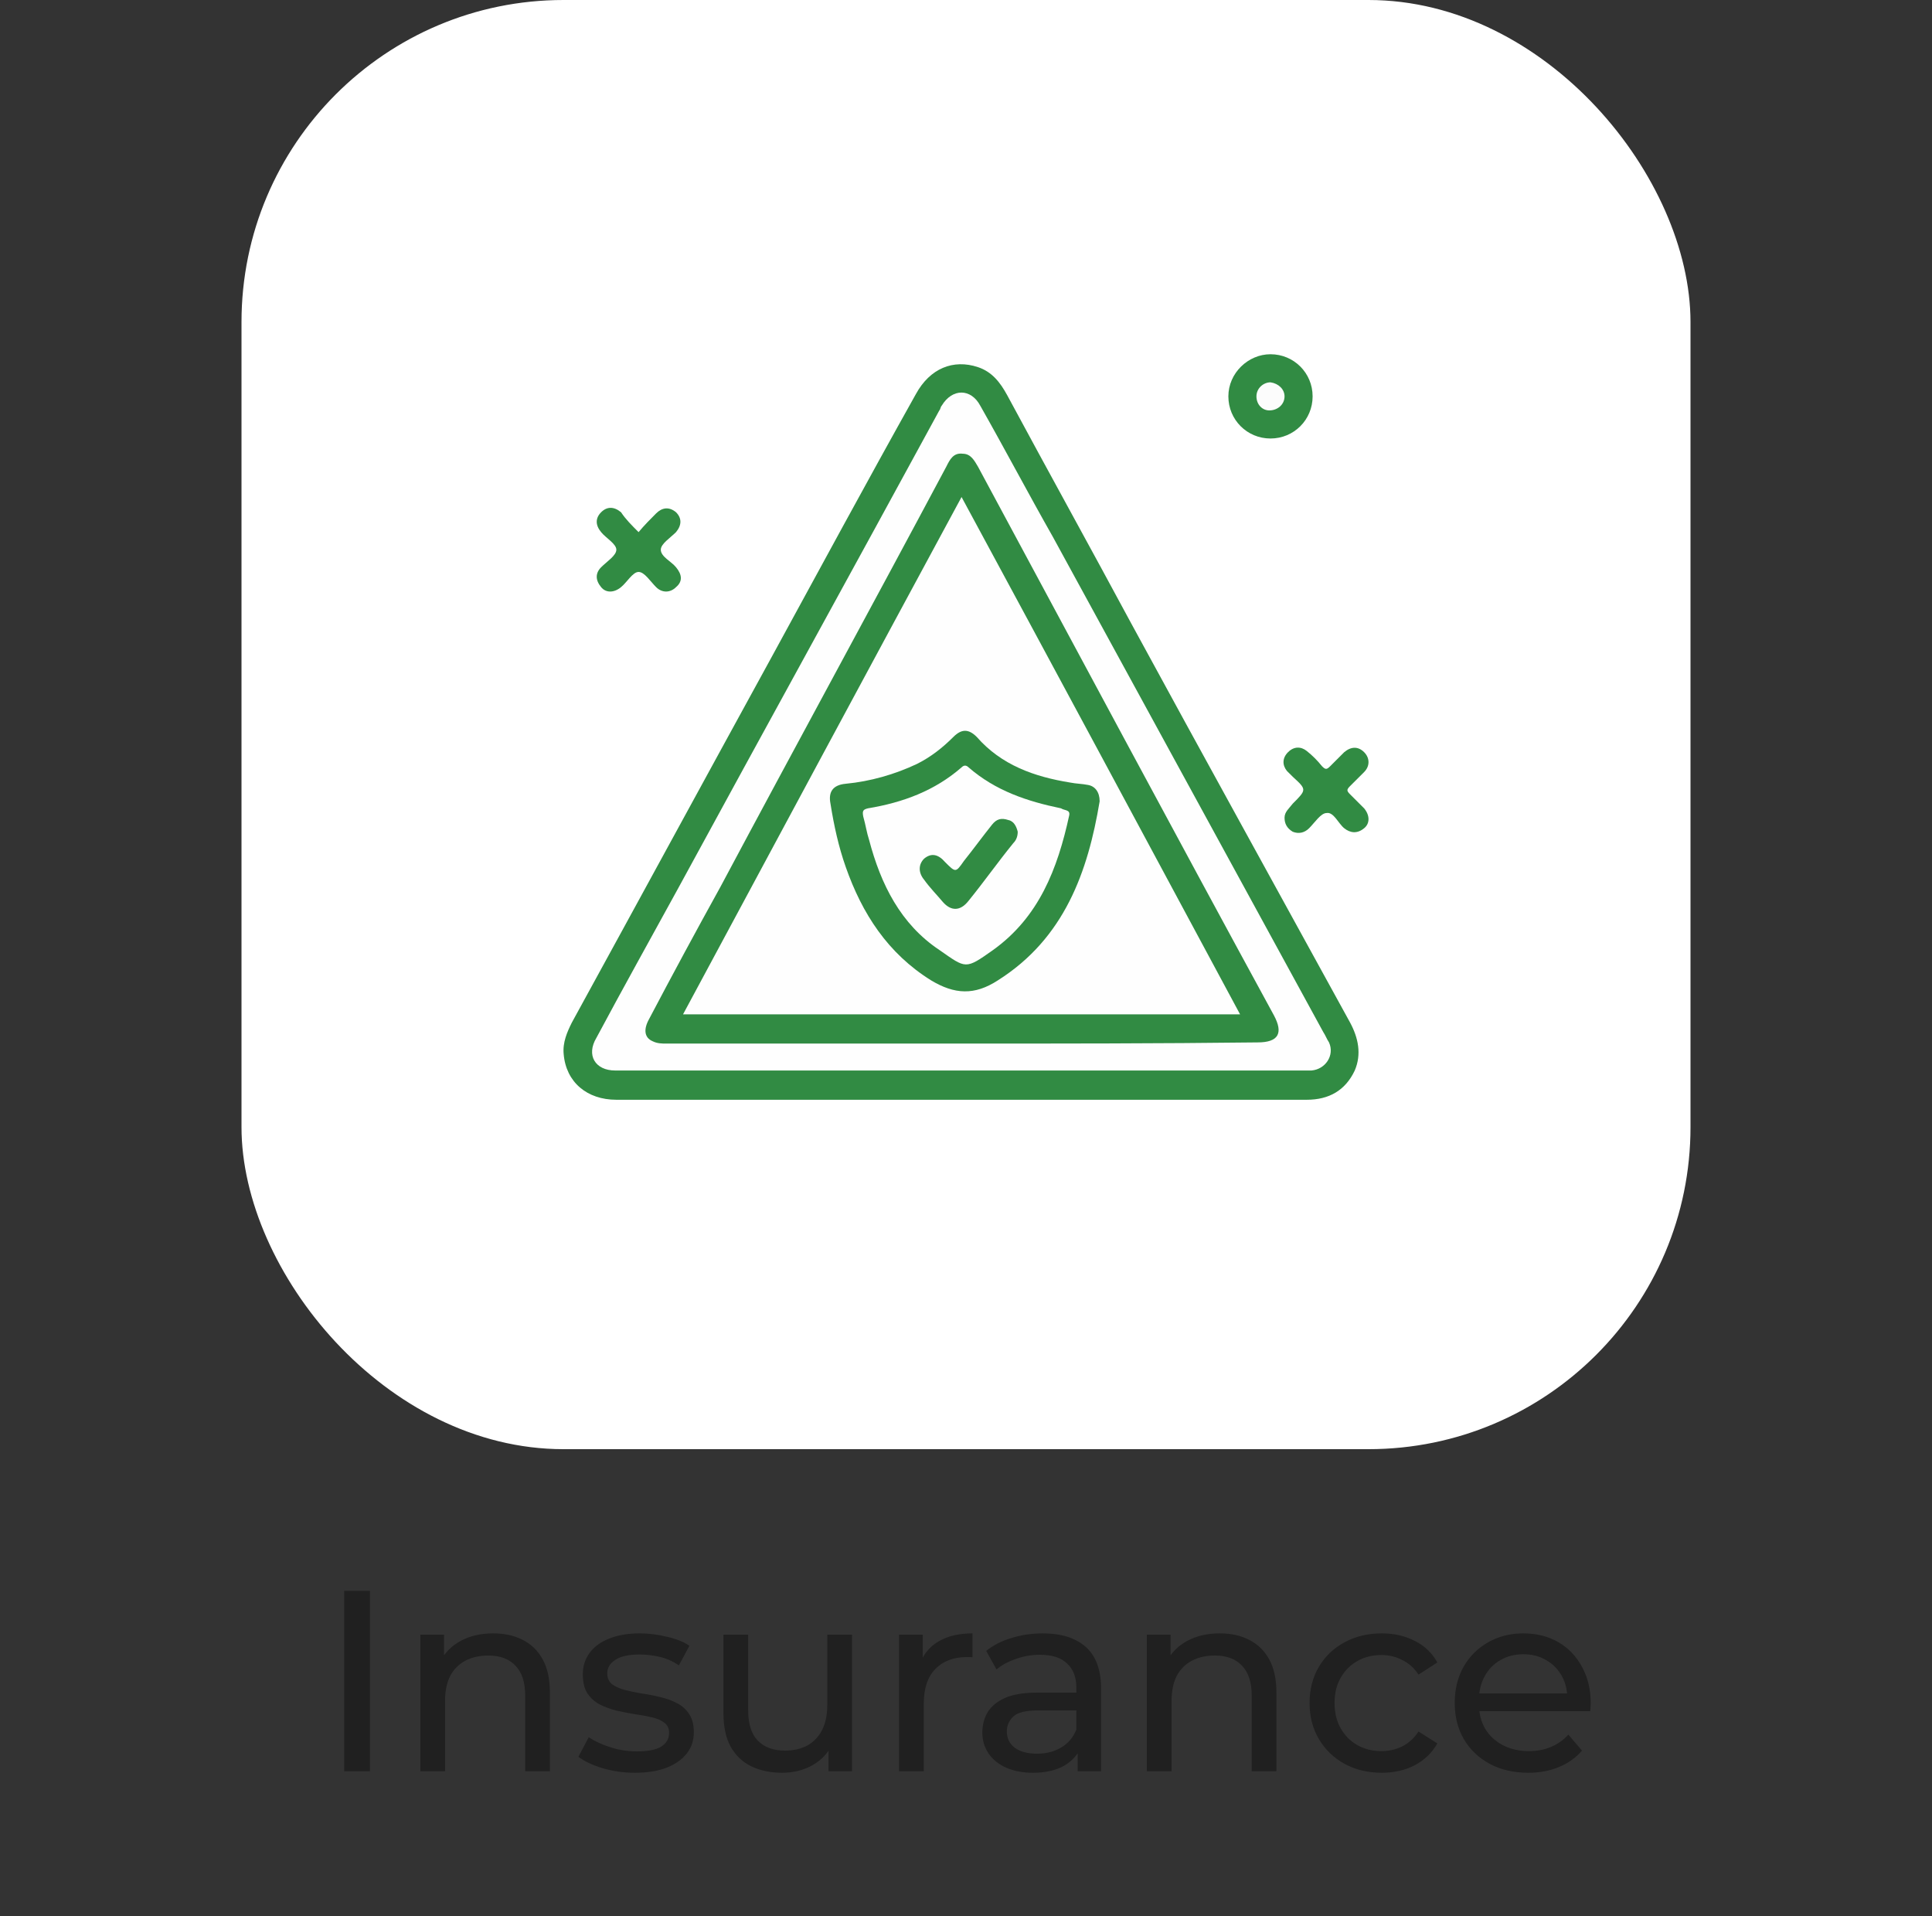
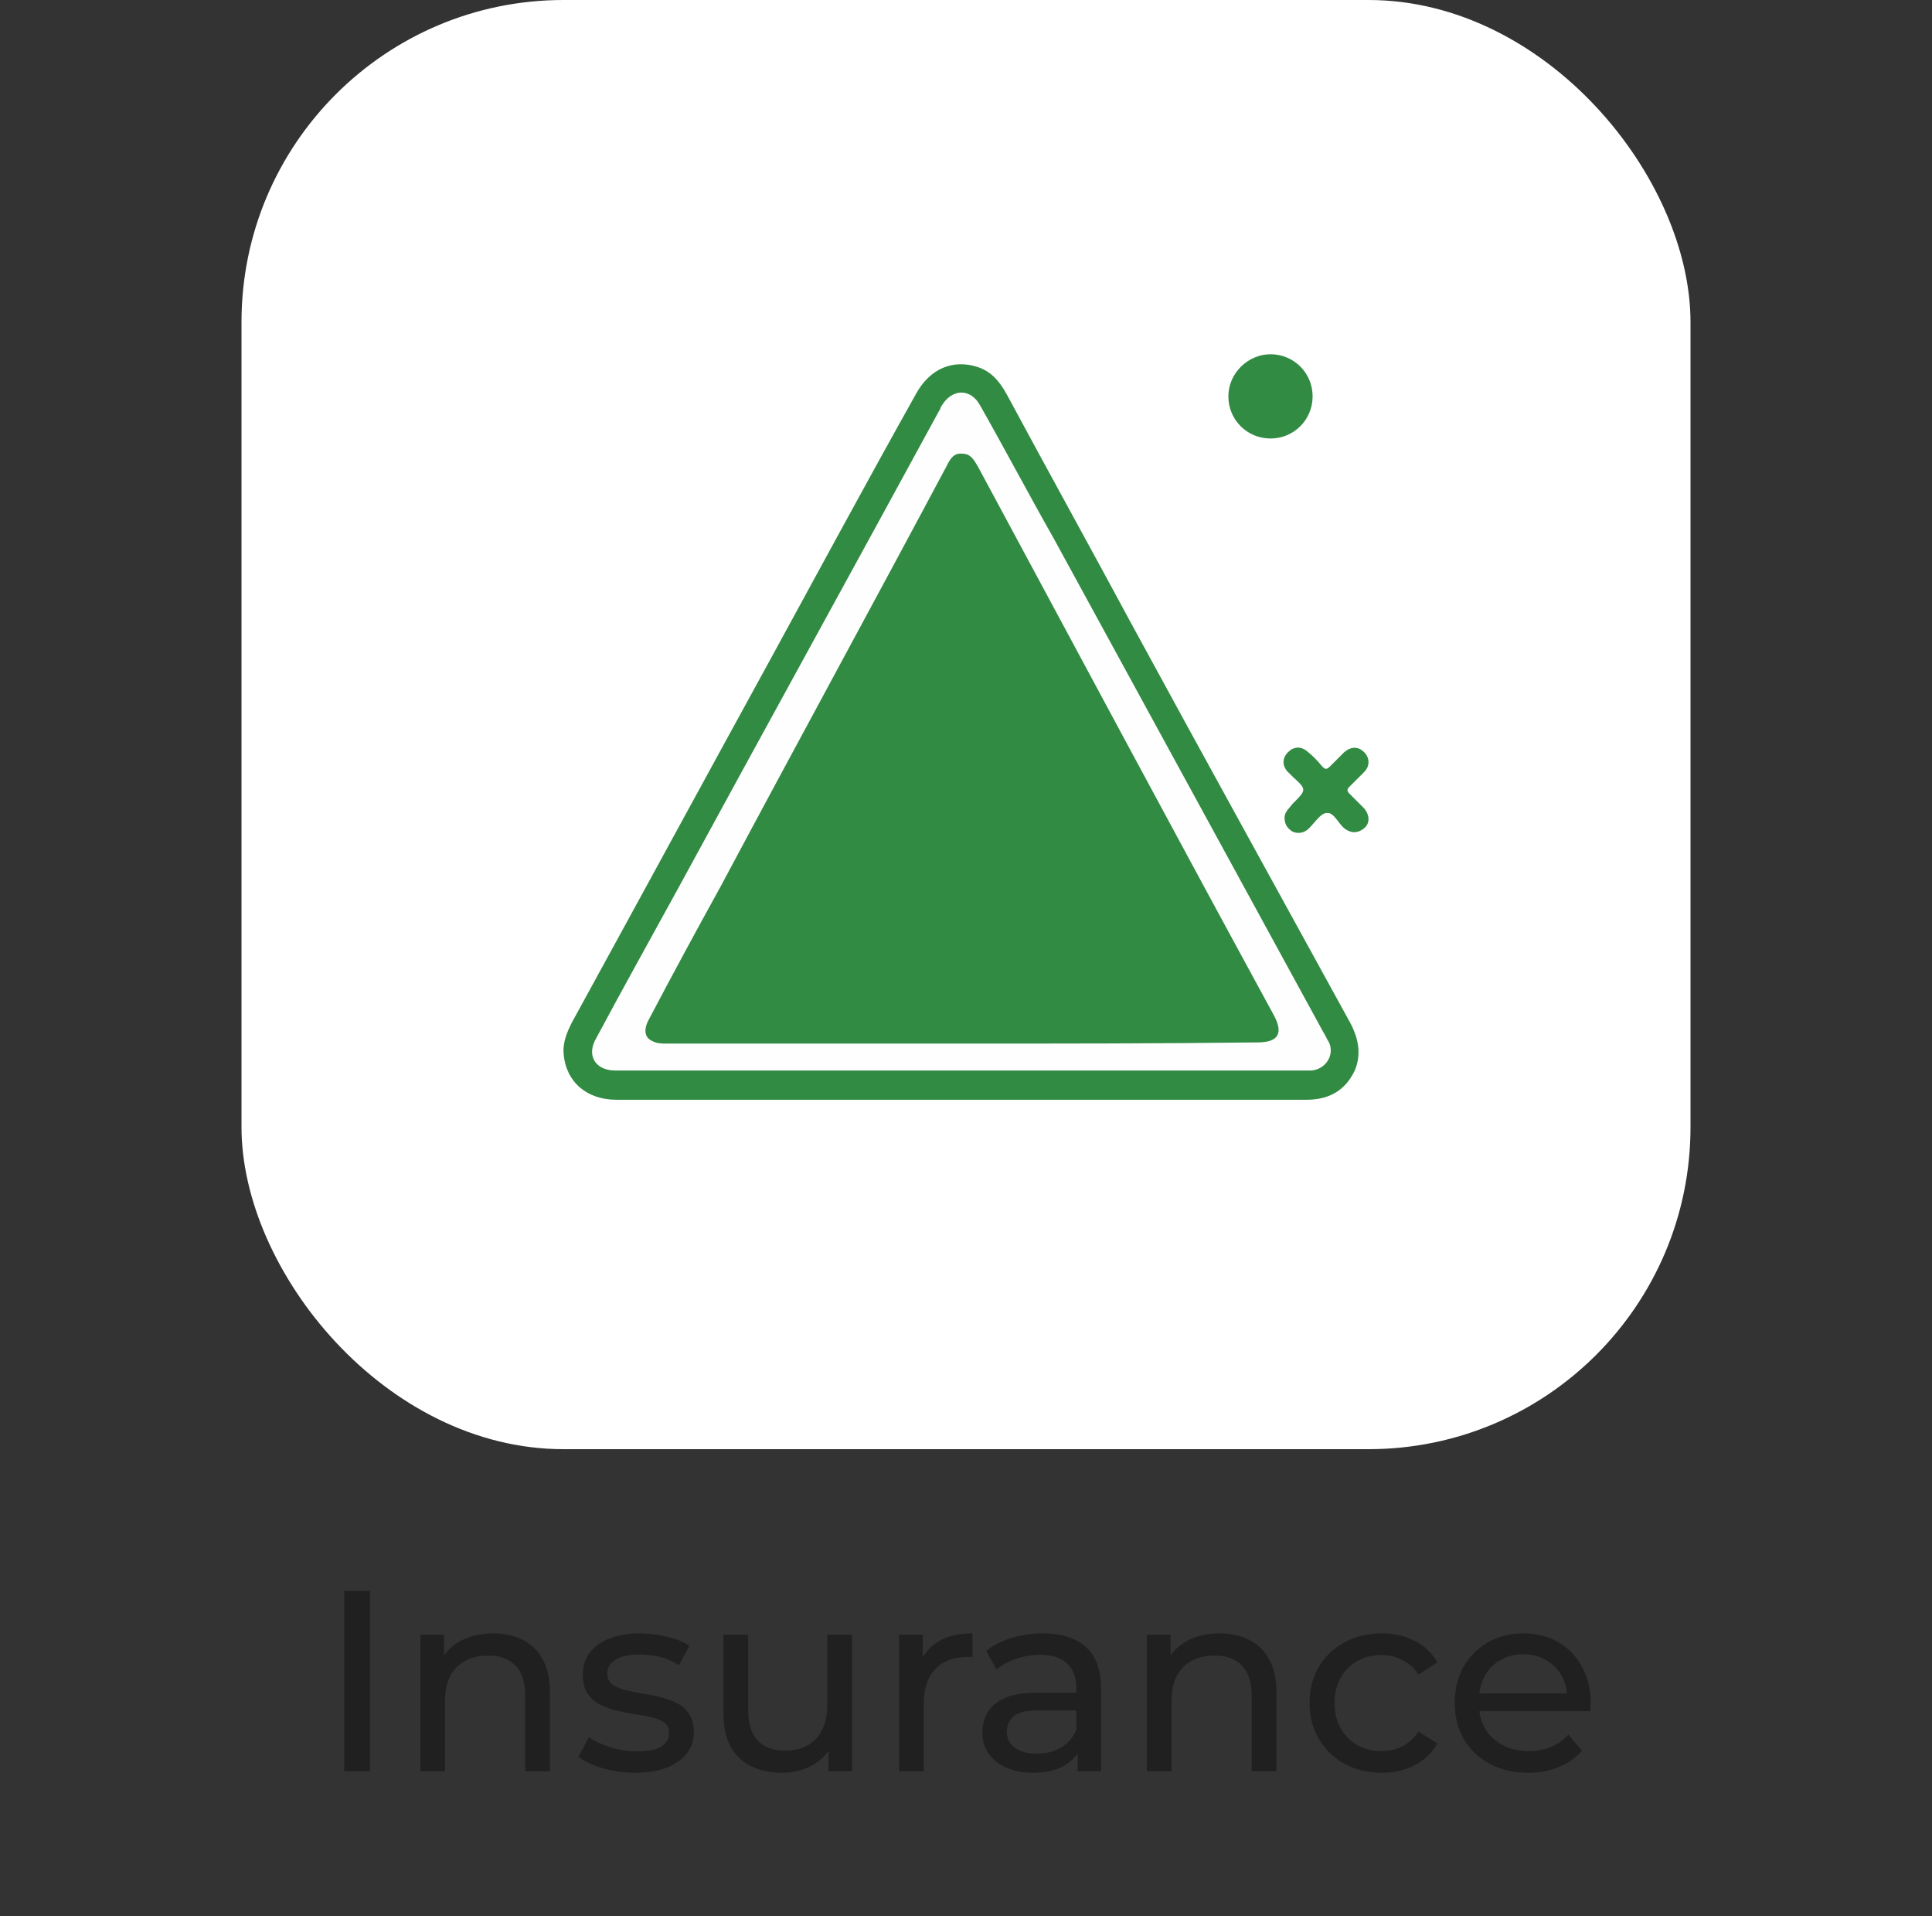
<svg xmlns="http://www.w3.org/2000/svg" width="120" height="119" viewBox="0 0 120 119" fill="none">
  <rect x="0" y="0" width="120" height="119" fill="#333333" stroke="none" />
  <rect x="15" width="90" height="90" rx="20" fill="white" />
  <path d="M59.651 68.3C52.528 68.3 45.405 68.3 38.282 68.3C36.465 68.3 35.157 67.21 35.011 65.465C34.939 64.739 35.229 64.084 35.52 63.503C39.663 55.944 43.733 48.457 47.877 40.898C50.856 35.447 53.837 29.923 56.889 24.471C57.762 22.872 59.215 22.291 60.742 22.8C61.614 23.09 62.123 23.744 62.559 24.544C65.103 29.268 67.719 33.993 70.263 38.718C74.77 47.004 79.349 55.289 83.855 63.503C84.364 64.448 84.582 65.465 84.146 66.483C83.565 67.719 82.547 68.3 81.166 68.3C76.151 68.3 71.208 68.3 66.193 68.3C64.012 68.3 61.832 68.3 59.651 68.3Z" fill="#318B43" />
  <path d="M81.529 24.617C81.529 26.07 80.366 27.233 78.912 27.233C77.459 27.233 76.296 26.07 76.296 24.617C76.296 23.163 77.531 22 78.912 22C80.366 22 81.529 23.163 81.529 24.617Z" fill="#318B43" />
  <path d="M79.785 50.783C79.785 50.419 80.076 50.201 80.294 49.911C81.166 49.038 81.166 49.038 80.294 48.239C80.148 48.094 80.076 48.021 79.93 47.876C79.64 47.512 79.64 47.076 80.003 46.713C80.367 46.349 80.803 46.349 81.166 46.64C81.529 46.931 81.82 47.221 82.111 47.585C82.329 47.803 82.402 47.803 82.62 47.585C82.91 47.294 83.201 47.003 83.492 46.713C83.928 46.349 84.364 46.349 84.728 46.713C85.091 47.076 85.091 47.585 84.728 47.948C84.437 48.239 84.146 48.53 83.855 48.82C83.637 49.038 83.637 49.111 83.855 49.329C84.146 49.62 84.437 49.911 84.728 50.201C85.091 50.638 85.091 51.146 84.728 51.437C84.291 51.8 83.855 51.728 83.492 51.437C83.129 51.146 82.838 50.419 82.402 50.492C82.038 50.492 81.675 51.074 81.311 51.437C81.021 51.728 80.657 51.8 80.294 51.655C79.93 51.437 79.785 51.146 79.785 50.783Z" fill="#318B43" />
-   <path d="M39.663 33.048C40.026 32.612 40.39 32.249 40.753 31.885C41.117 31.522 41.553 31.449 41.989 31.813C42.352 32.176 42.352 32.612 41.989 33.048C41.625 33.412 41.044 33.775 41.044 34.139C41.044 34.575 41.698 34.865 41.989 35.229C42.352 35.665 42.425 36.101 41.989 36.464C41.625 36.828 41.117 36.828 40.753 36.464C40.39 36.101 40.026 35.52 39.663 35.52C39.3 35.52 38.936 36.174 38.573 36.464C38.136 36.828 37.628 36.828 37.337 36.464C36.974 36.028 36.974 35.592 37.337 35.229C37.7 34.865 38.282 34.502 38.282 34.139C38.282 33.775 37.628 33.412 37.337 33.048C36.974 32.612 36.974 32.176 37.337 31.813C37.7 31.449 38.136 31.449 38.573 31.813C38.863 32.249 39.227 32.612 39.663 33.048Z" fill="#318B43" />
  <path d="M59.724 66.483C52.746 66.483 45.696 66.483 38.718 66.483C38.573 66.483 38.355 66.483 38.209 66.483C36.974 66.483 36.392 65.538 37.047 64.448C38.718 61.322 40.463 58.197 42.135 55.144C47.513 45.259 52.965 35.374 58.343 25.489C58.416 25.416 58.416 25.271 58.489 25.198C59.143 24.108 60.306 24.108 60.887 25.198C62.413 27.887 63.867 30.649 65.394 33.339C70.99 43.587 76.587 53.836 82.184 64.084C82.329 64.302 82.402 64.52 82.547 64.738C82.91 65.538 82.329 66.41 81.457 66.483C81.239 66.483 81.021 66.483 80.803 66.483C73.752 66.483 66.775 66.483 59.724 66.483Z" fill="#FEFEFE" />
-   <path d="M79.785 24.616C79.785 25.125 79.349 25.489 78.84 25.489C78.404 25.489 78.04 25.125 78.04 24.616C78.04 24.108 78.477 23.744 78.913 23.744C79.421 23.817 79.785 24.18 79.785 24.616Z" fill="#FCFCFC" />
  <path d="M59.651 64.811C53.546 64.811 47.44 64.811 41.407 64.811C41.117 64.811 40.826 64.811 40.535 64.665C40.026 64.447 39.954 63.939 40.317 63.285C41.771 60.523 43.224 57.833 44.751 55.071C49.403 46.349 54.127 37.7 58.779 28.977C58.997 28.541 59.215 28.105 59.796 28.178C60.305 28.178 60.523 28.614 60.741 28.977C66.847 40.316 72.952 51.728 79.13 63.066C79.712 64.157 79.421 64.738 78.113 64.738C71.935 64.811 65.757 64.811 59.651 64.811Z" fill="#318B43" />
-   <path d="M59.724 30.867C65.539 41.624 71.281 52.309 77.023 62.994C65.466 62.994 53.982 62.994 42.425 62.994C48.167 52.309 53.909 41.624 59.724 30.867Z" fill="#FEFEFE" />
  <path d="M68.301 49.766C67.574 54.127 66.12 58.27 61.977 60.886C60.524 61.831 59.288 61.758 57.834 60.886C55.145 59.214 53.546 56.743 52.528 53.836C52.092 52.6 51.801 51.292 51.583 49.911C51.438 49.184 51.729 48.748 52.528 48.675C54.055 48.53 55.581 48.094 56.962 47.44C57.834 47.003 58.561 46.422 59.215 45.768C59.724 45.259 60.16 45.259 60.669 45.768C62.195 47.512 64.231 48.239 66.484 48.602C66.847 48.675 67.211 48.675 67.574 48.748C68.01 48.821 68.301 49.184 68.301 49.766Z" fill="#318B43" />
-   <path d="M66.411 50.637C65.684 53.981 64.521 56.961 61.687 58.996C59.942 60.232 60.015 60.159 58.343 58.996C55.944 57.397 54.709 54.926 53.982 52.164C53.837 51.728 53.764 51.219 53.618 50.71C53.546 50.347 53.618 50.274 53.909 50.201C56.09 49.838 58.052 49.111 59.724 47.657C59.869 47.512 60.015 47.512 60.16 47.657C61.832 49.111 63.794 49.765 65.902 50.201C66.12 50.347 66.484 50.274 66.411 50.637Z" fill="#FEFEFE" />
-   <path d="M63.213 51.655C63.213 52.018 63.067 52.236 62.922 52.382C61.977 53.545 61.105 54.78 60.16 55.943C59.651 56.597 59.07 56.597 58.561 56.016C58.198 55.58 57.761 55.144 57.398 54.635C57.035 54.199 57.035 53.69 57.398 53.327C57.834 52.963 58.27 53.036 58.706 53.545C59.361 54.199 59.361 54.199 59.869 53.472C60.451 52.745 61.032 51.946 61.614 51.219C61.904 50.855 62.195 50.783 62.631 50.928C62.995 51.001 63.14 51.364 63.213 51.655Z" fill="#318B43" />
  <path d="M21.379 110V98.8H22.979V110H21.379ZM30.636 101.44C31.33 101.44 31.938 101.573 32.46 101.84C32.994 102.107 33.41 102.512 33.708 103.056C34.007 103.6 34.156 104.288 34.156 105.12V110H32.62V105.296C32.62 104.475 32.418 103.856 32.012 103.44C31.618 103.024 31.058 102.816 30.332 102.816C29.788 102.816 29.314 102.923 28.908 103.136C28.503 103.349 28.188 103.664 27.964 104.08C27.751 104.496 27.644 105.013 27.644 105.632V110H26.108V101.52H27.58V103.808L27.34 103.2C27.618 102.645 28.044 102.213 28.62 101.904C29.196 101.595 29.868 101.44 30.636 101.44ZM39.431 110.096C38.727 110.096 38.055 110 37.415 109.808C36.786 109.616 36.29 109.381 35.927 109.104L36.567 107.888C36.93 108.133 37.378 108.341 37.911 108.512C38.444 108.683 38.988 108.768 39.543 108.768C40.258 108.768 40.77 108.667 41.079 108.464C41.399 108.261 41.559 107.979 41.559 107.616C41.559 107.349 41.463 107.141 41.271 106.992C41.079 106.843 40.823 106.731 40.503 106.656C40.194 106.581 39.847 106.517 39.463 106.464C39.079 106.4 38.695 106.325 38.311 106.24C37.927 106.144 37.575 106.016 37.255 105.856C36.935 105.685 36.679 105.456 36.487 105.168C36.295 104.869 36.199 104.475 36.199 103.984C36.199 103.472 36.343 103.024 36.631 102.64C36.919 102.256 37.324 101.963 37.847 101.76C38.38 101.547 39.01 101.44 39.735 101.44C40.29 101.44 40.85 101.509 41.415 101.648C41.991 101.776 42.46 101.963 42.823 102.208L42.167 103.424C41.783 103.168 41.383 102.992 40.967 102.896C40.551 102.8 40.135 102.752 39.719 102.752C39.047 102.752 38.546 102.864 38.215 103.088C37.884 103.301 37.719 103.579 37.719 103.92C37.719 104.208 37.815 104.432 38.007 104.592C38.21 104.741 38.466 104.859 38.775 104.944C39.095 105.029 39.447 105.104 39.831 105.168C40.215 105.221 40.599 105.296 40.983 105.392C41.367 105.477 41.714 105.6 42.023 105.76C42.343 105.92 42.599 106.144 42.791 106.432C42.994 106.72 43.095 107.104 43.095 107.584C43.095 108.096 42.946 108.539 42.647 108.912C42.348 109.285 41.927 109.579 41.383 109.792C40.839 109.995 40.188 110.096 39.431 110.096ZM48.583 110.096C47.857 110.096 47.217 109.963 46.663 109.696C46.119 109.429 45.692 109.024 45.383 108.48C45.084 107.925 44.935 107.232 44.935 106.4V101.52H46.471V106.224C46.471 107.056 46.668 107.68 47.063 108.096C47.468 108.512 48.033 108.72 48.759 108.72C49.292 108.72 49.756 108.613 50.151 108.4C50.545 108.176 50.849 107.856 51.063 107.44C51.276 107.013 51.383 106.501 51.383 105.904V101.52H52.919V110H51.463V107.712L51.703 108.32C51.425 108.885 51.009 109.323 50.455 109.632C49.9 109.941 49.276 110.096 48.583 110.096ZM55.843 110V101.52H57.315V103.824L57.171 103.248C57.405 102.661 57.8 102.213 58.355 101.904C58.909 101.595 59.592 101.44 60.403 101.44V102.928C60.339 102.917 60.275 102.912 60.211 102.912C60.157 102.912 60.104 102.912 60.051 102.912C59.229 102.912 58.579 103.157 58.099 103.648C57.619 104.139 57.379 104.848 57.379 105.776V110H55.843ZM66.935 110V108.208L66.855 107.872V104.816C66.855 104.165 66.663 103.664 66.279 103.312C65.906 102.949 65.34 102.768 64.583 102.768C64.082 102.768 63.591 102.853 63.111 103.024C62.631 103.184 62.225 103.403 61.895 103.68L61.255 102.528C61.692 102.176 62.215 101.909 62.823 101.728C63.441 101.536 64.087 101.44 64.759 101.44C65.921 101.44 66.817 101.723 67.447 102.288C68.076 102.853 68.391 103.717 68.391 104.88V110H66.935ZM64.151 110.096C63.522 110.096 62.967 109.989 62.487 109.776C62.017 109.563 61.655 109.269 61.399 108.896C61.143 108.512 61.015 108.08 61.015 107.6C61.015 107.141 61.121 106.725 61.335 106.352C61.559 105.979 61.916 105.68 62.407 105.456C62.908 105.232 63.58 105.12 64.423 105.12H67.111V106.224H64.487C63.719 106.224 63.202 106.352 62.935 106.608C62.668 106.864 62.535 107.173 62.535 107.536C62.535 107.952 62.7 108.288 63.031 108.544C63.361 108.789 63.82 108.912 64.407 108.912C64.983 108.912 65.484 108.784 65.911 108.528C66.348 108.272 66.663 107.899 66.855 107.408L67.159 108.464C66.956 108.965 66.599 109.365 66.087 109.664C65.575 109.952 64.93 110.096 64.151 110.096ZM75.761 101.44C76.455 101.44 77.063 101.573 77.585 101.84C78.119 102.107 78.535 102.512 78.833 103.056C79.132 103.6 79.281 104.288 79.281 105.12V110H77.745V105.296C77.745 104.475 77.543 103.856 77.137 103.44C76.743 103.024 76.183 102.816 75.457 102.816C74.913 102.816 74.439 102.923 74.033 103.136C73.628 103.349 73.313 103.664 73.089 104.08C72.876 104.496 72.769 105.013 72.769 105.632V110H71.233V101.52H72.705V103.808L72.465 103.2C72.743 102.645 73.169 102.213 73.745 101.904C74.321 101.595 74.993 101.44 75.761 101.44ZM85.82 110.096C84.956 110.096 84.183 109.909 83.5 109.536C82.828 109.163 82.3 108.651 81.916 108C81.532 107.349 81.34 106.603 81.34 105.76C81.34 104.917 81.532 104.171 81.916 103.52C82.3 102.869 82.828 102.363 83.5 102C84.183 101.627 84.956 101.44 85.82 101.44C86.588 101.44 87.271 101.595 87.868 101.904C88.476 102.203 88.945 102.651 89.276 103.248L88.108 104C87.831 103.584 87.489 103.28 87.084 103.088C86.689 102.885 86.263 102.784 85.804 102.784C85.249 102.784 84.753 102.907 84.316 103.152C83.879 103.397 83.532 103.744 83.276 104.192C83.02 104.629 82.892 105.152 82.892 105.76C82.892 106.368 83.02 106.896 83.276 107.344C83.532 107.792 83.879 108.139 84.316 108.384C84.753 108.629 85.249 108.752 85.804 108.752C86.263 108.752 86.689 108.656 87.084 108.464C87.489 108.261 87.831 107.952 88.108 107.536L89.276 108.272C88.945 108.859 88.476 109.312 87.868 109.632C87.271 109.941 86.588 110.096 85.82 110.096ZM94.916 110.096C94.009 110.096 93.209 109.909 92.516 109.536C91.833 109.163 91.3 108.651 90.916 108C90.542 107.349 90.356 106.603 90.356 105.76C90.356 104.917 90.537 104.171 90.9 103.52C91.273 102.869 91.78 102.363 92.42 102C93.07 101.627 93.801 101.44 94.612 101.44C95.433 101.44 96.158 101.621 96.788 101.984C97.417 102.347 97.908 102.859 98.26 103.52C98.622 104.171 98.804 104.933 98.804 105.808C98.804 105.872 98.798 105.947 98.788 106.032C98.788 106.117 98.782 106.197 98.772 106.272H91.556V105.168H97.972L97.348 105.552C97.358 105.008 97.246 104.523 97.012 104.096C96.777 103.669 96.452 103.339 96.036 103.104C95.63 102.859 95.156 102.736 94.612 102.736C94.078 102.736 93.604 102.859 93.188 103.104C92.772 103.339 92.446 103.675 92.212 104.112C91.977 104.539 91.86 105.029 91.86 105.584V105.84C91.86 106.405 91.988 106.912 92.244 107.36C92.51 107.797 92.878 108.139 93.348 108.384C93.817 108.629 94.356 108.752 94.964 108.752C95.465 108.752 95.918 108.667 96.324 108.496C96.74 108.325 97.102 108.069 97.412 107.728L98.26 108.72C97.876 109.168 97.396 109.509 96.82 109.744C96.254 109.979 95.62 110.096 94.916 110.096Z" fill="#202020" />
</svg>